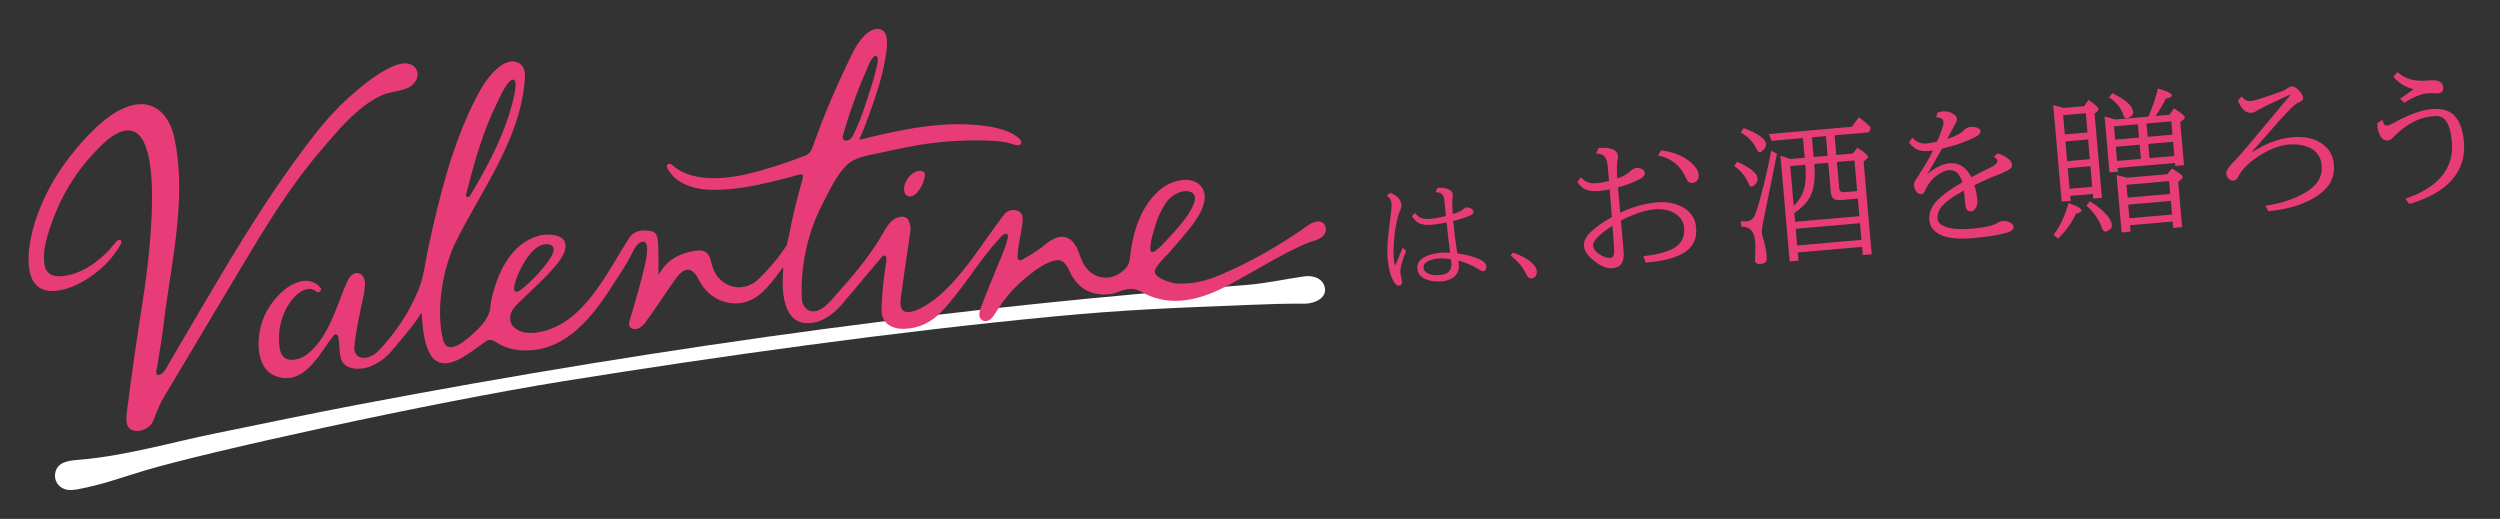
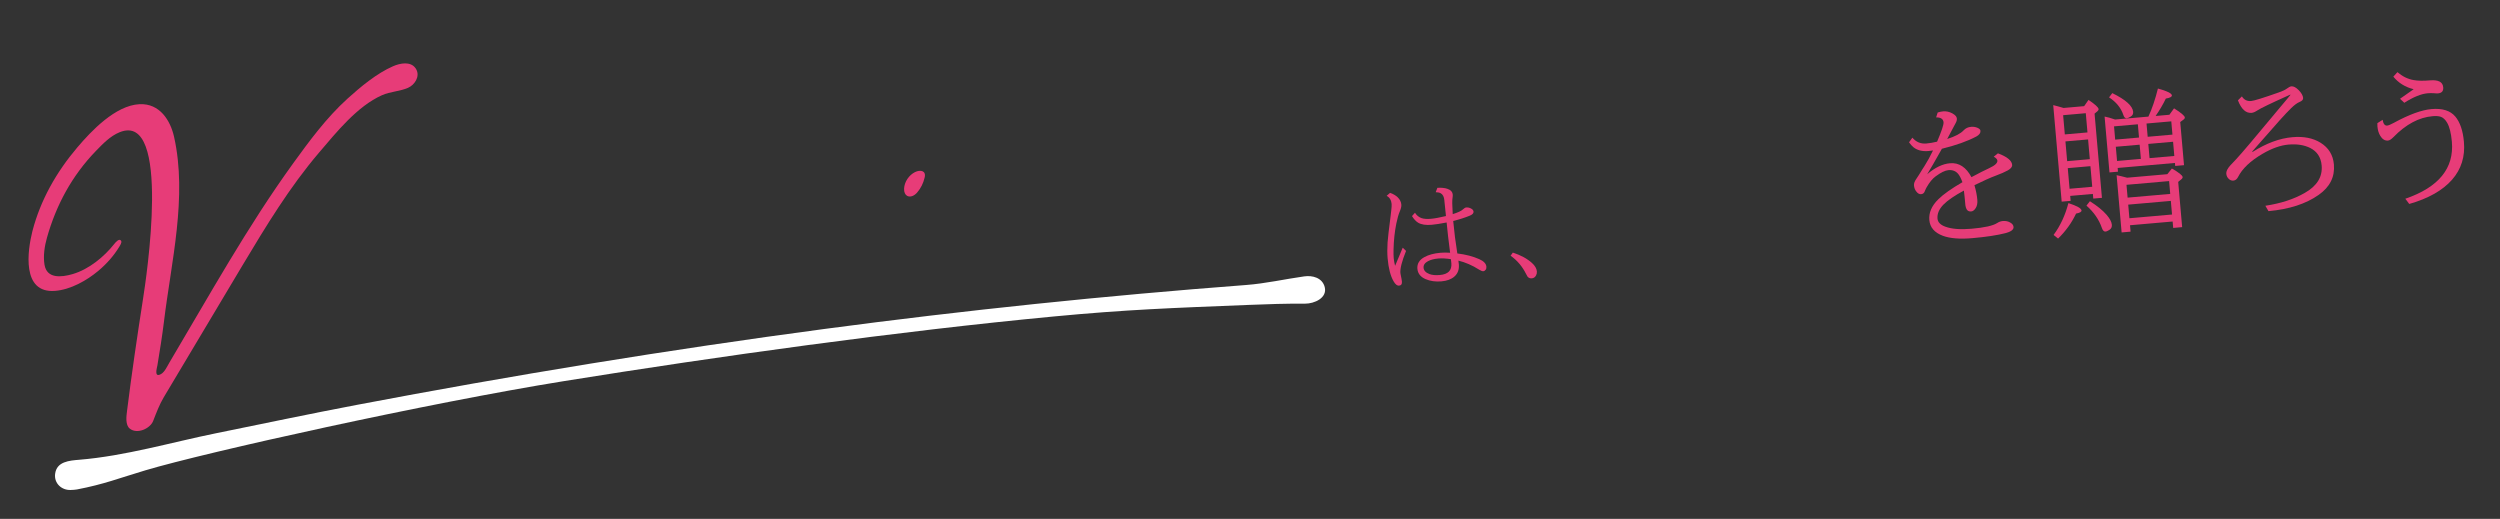
<svg xmlns="http://www.w3.org/2000/svg" viewBox="0 0 1060 220" version="1.1" height="220" width="1060">
  <rect x="0" y="0" width="1060" height="220" fill="#333333" stroke="none" />
  <defs>
    <style>
      .cls-1 {
        fill: none;
      }

      .cls-2 {
        fill: #fff;
      }

      .cls-3 {
        fill: #e73c78;
      }
    </style>
  </defs>
  <g>
    <g id="vector">
      <g>
        <rect height="220" width="1060" x="0" class="cls-1" />
        <g>
          <g>
            <path d="M553.018,117.181c-8.249,1.161-16.365,3.03-24.698,3.661-59.723,4.526-119.29,10.718-178.667,18.626-66.407,8.844-132.629,19.705-198.445,32.217-19.828,3.772-39.576,7.941-59.355,11.96-19.185,3.899-38.686,9.682-58.218,11.29-4.27.351-9.607.743-10.264,5.975-.505,4.021,2.753,7.011,6.662,6.838.875-.039,1.748-.065,2.612-.229,11.416-2.176,17.771-4.752,28.927-8.084,25.811-7.711,119.822-28.554,177.516-37.838,65.613-10.558,141.669-21.155,207.826-27.424,30.77-2.916,49.931-3.589,82.534-4.894,8.096-.324,15.839-.589,23.902-.53,3.9.028,9.517-2.403,8.33-7.037-.509-1.985-1.822-3.256-3.464-3.957-1.571-.671-3.444-.82-5.198-.573Z" class="cls-2" />
            <path d="M25.474,196.851c-.005.003-.01.005-.014.008-.021.02-.02.018-.04.037.004-.003.009-.005.014-.007.014-.012.027-.025.041-.037Z" class="cls-2" />
          </g>
          <g>
            <path d="M384.623,83.038c-.814-.46-1.351-1.475-1.289-3.048.114-2.88,2.093-5.796,4.679-7.042,2.234-1.077,4.738-.597,4.047,2.287-.59,2.463-1.545,4.475-3.192,6.4-1.358,1.587-3.084,2.06-4.245,1.404Z" class="cls-3" />
-             <path d="M559.997,94.02c-1.611-.443-3.746.366-4.985,1.247-12.095,8.597-24.272,15.64-37.926,21.436-5.645,2.396-12.184,3.958-18.356,3.467-2.31-.184-10.9-2.608-8.761-6.292,1.84-3.169,4.982-5.646,7.268-8.496,4.346-5.417,17.439-17.942,12.46-25.768-2.755-4.33-9.107-3.844-13.258-2.007-7.26,3.213-12.343,11.387-14.656,18.645-1.015,3.183-1.74,6.453-2.251,9.754-.341,2.199-.369,5.638-1.918,7.412-5.927,6.785-15.21,5.35-18.818-2.803-.472-1.066-.883-2.161-1.269-3.261-2.722-7.757-7.885-9.028-14.217-3.799-3.068,2.533-6.264,4.551-9.725,6.456-.476.262-1.058.512-1.539.259-.514-.271-.612-.958-.601-1.539.104-5.327,1.932-10.448,2.201-15.766.226-4.451-5.52-5.07-7.809-2.117-8.876,11.447-16.883,25.443-28.132,34.969-3.842,3.254-17.264,12.347-15.792.899,1.115-8.671,2.455-17.313,3.712-25.965.383-2.635.998-5.092-.607-7.61-1.31-2.056-4.344-1.28-6.022-.113-1.708,1.187-3.066,3.114-4.105,4.982-5.94,10.68-13.926,19.734-22.01,28.797-1.871,2.097-4.697,5.06-7.726,5.215-3.257.167-5.045-2.529-5.181-5.441-.616-13.205,2.354-27.752,8.487-39.516,3.057-5.865,5.738-12.226,10.485-16.976,3.496-3.499,9.024-4.117,13.579-5.136,8.93-1.999,17.899-3.918,27.024-4.769,4.602-.43,9.224-.645,13.845-.646,4.685-0,9.803.041,14.377,1.117,1.154.272,4.898,1.907,5.213-.036.094-.579-.18-1.168-.583-1.594-3.085-3.257-8.976-4.75-13.244-5.41-17.774-2.763-35.659.97-52.882,5.212-.65.16-1.3.322-2.01.466,1.09-2.396,2.096-4.834,3.003-7.308,3.702-10.095,7.272-19.835,8.637-30.648.353-2.791.697-8.229-2.896-8.991-3.541-.751-6.849,2.9-8.725,5.448-2.324,3.158-3.834,6.809-5.522,10.322-5.274,10.977-9.988,22.246-13.995,33.738-.671,1.924-1.435,3.371-3.399,4.142-6.215,2.437-12.632,4.573-19.038,6.386-11.133,3.151-27.578,6.071-37.099-2.249-.37-.324-.787-.676-1.278-.659-3.498.123,1.669,5.54,2.239,6.02,4.426,3.723,10.461,4.984,16.244,5.01,9.37.041,18.254-1.827,27.27-4.049,2.744-.676,5.473-1.41,8.38-2.203.335-.091.673-.183,1.013-.276,1.93-.527,1.319,1.488,1.004,2.58-2.265,7.847-4.173,15.781-5.667,23.79-.289,1.216-.598,2.427-.89,3.642-3.324,5.21-7.384,9.933-11.811,14.259-7.059,6.898-17.85,3.273-19.964-6.329-1.216-5.525-3.208-6.482-8.722-5.276-5.728,1.253-10.462,3.773-13.872,10.048-.023-5.156.089-8.773-.1-12.374-.133-2.519.041-5.831-3.227-6.362-3.333-.54-6.92-.391-9.062,2.925-9.584,14.842-19.638,37.491-39.451,40.145-3.394.455-7.383.047-9.806-2.655-1.575-1.756-1.519-4.68-.329-6.731,1.449-2.495,4.37-4.726,6.383-6.771,3.014-3.062,6.355-5.907,9.228-9.095,2.577-2.858,8.955-9.354,6.387-13.669-1.803-3.028-7.663-2.946-10.583-2.177-11.541,3.037-17.207,14.861-19.896,25.509-.49,1.941-.773,3.994-.954,6.072-1.232,4.38-4.301,7.398-7.672,10.418-2.917,2.613-10.508,9.213-12.264,2.032-3.101-12.682-.157-30.259,5.626-41.829,10.645-21.298,26.556-42.36,28.913-66.756.304-3.149.845-6.979-2.606-8.742-2.45-1.252-5.014-.365-7.16,1.067-4.733,3.156-8.148,8.762-10.71,13.725-10.165,19.69-15.688,42.314-20.34,63.874-1.236,5.728-1.745,11.619-3.946,17.117-3.945,9.857-9.925,18.885-17.307,26.505-3.63,3.747-10.881,4.546-10.008-2.654.655-5.38,1.681-10.668,2.808-15.967.676-3.179,1.553-6.453,1.671-9.704.064-1.767-.653-4.24-2.601-4.762-2.007-.537-3.66,1.093-4.494,2.742-2.197,4.339-3.685,9.016-5.531,13.516-2.79,6.803-6.365,14.258-12.587,18.567-1.891,1.31-4.567,2.196-6.88,1.833-4.488-.705-4.393-6.301-4.365-9.8.052-6.731,3.495-15.521,9.444-19.143,1.972-1.201,4.535-1.563,6.377.079,1.005.896,2.626-.541,1.757-1.619-3.063-3.801-7.844-3.482-11.838-1.421-5.696,2.939-10.647,9.414-12.775,15.401-2.456,6.911-3.122,19.777,5.088,23.249,11.123,4.705,17.917-6.833,23.166-14.454.711-.883,1.414-1.768,2.058-2.702,1.268-1.104,1.91.362,2.065,2.121.173,1.968.336,3.825.492,5.683.354,4.208,2.755,6.22,6.863,6.45,5.703.32,11.382-3.182,14.946-7.428,4.437-5.286,9.112-10.506,12.808-16.357.045.937.088,1.874.171,2.81.432,4.904,1.041,10.942,3.694,15.217,3.163,5.096,8.652,3.704,13.095,1.183,3.519-2.003,6.891-4.629,10.246-7.029,2.284-1.634,4.296.528,6.419,1.563,2.987,1.455,6.406,2.207,9.716,2.291,18.657.474,30.004-15.504,38.954-29.602,2.029-3.195,4.151-6.396,5.97-9.715,1.13-2.062,2.258-5.445,4.572-6.498,5.087-2.315,1.721,10.006,1.347,11.649-1.46,6.421-3.457,12.703-5.246,19.036-.583,2.064-2.25,5.272.863,6.047,1.691.421,3.855-1.175,4.749-2.373,4.532-6.074,8.606-12.487,12.985-18.679,4.011-5.672,7.26-5.432,10.255.585,3.302,6.633,10.622,10.649,17.999,9.386,8.088-1.384,12.903-9.229,17.564-15.17-.238,3.884-.475,7.799.051,11.655.796,5.838,3.093,11.792,9.69,12.109,5.878.282,11.352-3.499,14.983-7.823,5.339-6.358,10.695-12.702,16.051-19.046.478-.566,1.445-2.299,2.462-1.662.832.521.413,2.612.285,3.374-.288,1.714-.521,3.443-.738,5.161-.598,4.747-1.056,9.548-1.11,14.336-.066,5.803,4.407,8.232,9.69,8.064,6.188-.197,11.397-2.763,15.644-7.203,8.935-9.34,15.266-20.754,23.936-30.297.791-.871,1.886-2.538,3.135-2.769,1.989-.367.88,2.534.642,3.44-.647,2.467-1.897,5.344-2.099,5.849-3.033,7.57-6.325,15.042-9.118,22.698-.433,1.188-.66,3.041.212,4.066,1.702,2.002,4.294.55,5.438-1.294,3.467-5.589,7.129-10.56,12.185-14.874,3.514-2.998,7.267-6.144,11.584-7.873,1.281-.513,2.647-1.036,4.006-.791,3.487.629,4.148,4.647,5.766,7.133,1.462,2.245,3.33,4.263,5.7,5.56,3.464,1.897,8.723,2.392,12.467,1.098,2.482-.859,5.105-1.979,7.79-1.567,2.485.381,4.592,2.05,6.891,2.957,11.242,4.437,22.659.894,32.868-4.468,11.025-5.791,21.663-12.719,33.058-17.762,2.894-1.281,7.215-1.523,8.417-4.941.569-1.616-.266-3.872-2.011-4.353ZM357.446,57.345c.311-1.108.632-2.214.961-3.315,2.704-9.044,6.011-17.855,9.903-26.454.365-.806,2.268-5.269,3.608-3.45.768,1.044-.167,3.909-.404,4.994-1.113,5.091-2.895,10.071-4.509,15.022-1.331,4.083-2.818,8.128-4.69,11.997-.612,1.265-1.069,2.582-2.404,3.189-1.756.798-3.003-.069-2.465-1.983ZM218.033,121.422c.615-3.198,2.171-6.541,3.752-9.378,1.971-3.537,6.1-9.267,10.826-8.448,3.866.67,1.588,4.723.051,6.868-3.326,4.641-7.296,8.821-11.761,12.383-.741.591-2.555,1.608-2.905.048-.096-.428-.066-.934.037-1.472ZM197.709,82.086c3.383-13.226,7.02-26.37,13.169-38.714.7-1.405,4.656-10.572,7.029-9.53,1.686.744-.189,7.997-.484,9.171-3.526,14.059-10.458,27.193-17.941,39.641-.402.668-.977,1.006-1.383.927-.396-.077-.632-.549-.39-1.496ZM487.744,105.845c-.117-2.862.834-5.735,1.575-8.466,1.13-4.167,2.83-8.177,5.295-11.736,1.897-2.738,6.643-5.549,10.046-4.324,7.12,2.564-6.916,17.174-9.058,19.479-.831.895-7.699,8.959-7.858,5.046Z" class="cls-3" />
            <path d="M176.235,28.991c-2.108-3.118-6.577-2.211-9.557-.917-6.892,2.991-13.828,8.756-19.365,13.777-8.941,8.109-16.306,18.136-22.942,27.306-19.527,26.983-35.68,56.191-52.586,84.641-.848,1.428-1.906,3.872-3.47,4.773-3.177,1.83-1.735-2.672-1.568-3.691.994-6.097,2.006-12.191,2.746-18.309,3.094-25.581,10.021-53.044,4.309-78.561-1.531-6.84-5.997-14.287-14.711-13.83-10.207.536-20.471,11.445-26.309,18.326-8.992,10.598-15.603,22.391-18.988,35.305-.025.096-.05.193-.074.29-2.013,7.998-4.711,26.345,9.589,25.233,6.631-.515,13.471-4.399,18.329-8.457,3.564-2.977,6.612-6.421,8.956-10.285.318-.524,1.129-1.768.799-2.411-.722-1.41-2.373.529-2.938,1.245-4.232,5.363-10.676,10.743-17.637,12.782-4.93,1.444-10.975,1.973-11.946-3.972-.61-3.733.017-7.833,1.049-11.486,3.848-13.631,10.482-26.175,20.81-36.811,2.85-2.935,5.993-6.249,9.986-7.87,22.146-8.99,11.216,62.385,9.943,70.563-2.472,15.875-4.826,31.823-6.816,47.759-.257,2.057-.771,5.814,1.197,7.359,3.174,2.491,8.638-.038,9.899-3.264,1.334-3.413,2.626-6.897,4.511-10.069,11.11-18.697,22.26-37.375,33.444-56.036,9.847-16.43,19.835-32.986,32.484-47.797,7.278-8.522,16.108-19.559,26.572-24.207,3.551-1.577,7.516-1.597,11.061-3.14,2.754-1.199,5.128-4.706,3.521-7.749-.093-.176-.192-.342-.297-.497Z" class="cls-3" />
          </g>
          <g>
            <path d="M594.754,105.021l1.412,1.359c-1.765,4.389-2.565,7.518-2.401,9.385.023.265.083.589.179.973.259,1.169.415,2.058.468,2.665.092,1.058-.312,1.627-1.215,1.706-.81.071-1.584-.543-2.326-1.843-1.313-2.285-2.154-5.528-2.521-9.731-.173-1.977-.18-4.212-.022-6.704.133-1.894.564-5.657,1.294-11.289.116-.826.206-1.594.269-2.306.154-1.284.207-2.206.158-2.766-.138-1.572-.835-2.727-2.092-3.464l1.422-1.23c1.276.421,2.35,1.041,3.221,1.859.942.905,1.464,1.942,1.566,3.11.065.747-.156,1.715-.664,2.905-.533,1.254-1.025,2.983-1.476,5.187-.688,3.433-1.076,7.066-1.164,10.9-.038,1.541-.015,2.786.068,3.735.086.98.282,2.061.59,3.242l3.232-7.694ZM599.952,90.214c.709,1.114,1.638,1.872,2.787,2.273,1.018.334,2.343.43,3.978.287,1.557-.136,3.679-.526,6.368-1.169-.272-2.392-.48-4.412-.625-6.062l-.055-.63c-.131-1.495-.657-2.492-1.58-2.991-.494-.271-1.189-.414-2.084-.429l.708-1.85c1.652-.114,3.06.022,4.224.407,1.421.471,2.184,1.307,2.289,2.505.027.311.001.729-.078,1.253-.189,1.067-.173,3.223.048,6.466l.021.516c2.2-.679,3.639-1.346,4.318-2.001.536-.517.998-.792,1.387-.827.716-.062,1.42.095,2.112.474.625.337.961.771,1.008,1.3.059.669-.457,1.231-1.546,1.688-2.074.855-4.432,1.611-7.072,2.266.417,4.59 1,9.182,1.747,13.775,3.502.415,6.6,1.218,9.292,2.41,1.909.852,2.92,1.917,3.032,3.193.047.544-.063.986-.331,1.323-.282.369-.601.57-.959.602-.452.039-1.076-.196-1.874-.707-2.824-1.792-5.726-3.052-8.706-3.779.013.155.047.451.101.885.038.263.066.496.084.698.191,2.179-.442,3.905-1.899,5.177-1.311,1.15-3.134,1.827-5.469,2.031-2.522.221-4.777-.1-6.766-.961-2.121-.928-3.267-2.38-3.44-4.357-.184-2.101.786-3.747,2.909-4.936,1.795-1.004,4.101-1.629,6.918-1.875,1.121-.098,2.469-.099,4.046-.001-.653-4.962-1.146-9.24-1.476-12.834-2.575.508-4.695.834-6.361.979-2.459.215-4.367-.08-5.724-.887-.945-.576-1.811-1.512-2.599-2.807l1.265-1.405ZM615.178,109.892c-2.036-.324-3.809-.42-5.319-.288-1.759.154-3.208.524-4.349,1.11-1.379.732-2.018,1.674-1.917,2.826.104,1.183.942,2.074,2.516,2.674,1.119.419,2.581.55,4.387.393,3.518-.308,5.145-1.972,4.88-4.992l-.198-1.723Z" class="cls-3" />
            <path d="M641.432,107.1c3.438,1.111,6.181,2.612,8.229,4.503,1.213,1.133,1.871,2.291,1.974,3.474.052.592-.057,1.143-.326,1.652-.401.788-1.007,1.217-1.816,1.288-.747.065-1.349-.172-1.804-.712-.104-.117-.309-.483-.614-1.099-1.6-3.232-3.795-5.824-6.585-7.776l.942-1.33Z" class="cls-3" />
          </g>
          <g>
-             <path d="M682.221,76.702l-.519-5.931c-.192-2.203-.709-3.724-1.55-4.563-.752-.764-1.883-1.122-3.394-1.073l1.005-2.391c5.278-.379,8.035.771,8.269,3.447.031.35-.053,1.053-.251,2.107-.272,1.394-.297,3.844-.073,7.352,2.282-.718,4.064-1.683,5.349-2.895,1.055-.984,1.994-1.513,2.818-1.585.658-.058,1.367.098,2.126.467.887.42,1.361.97,1.42,1.65.082.927-.61,1.796-2.074,2.609-2.596,1.41-5.697,2.594-9.307,3.553l.94,10.749c5.034-2.453,10.188-3.91,15.46-4.371,4.282-.375,7.963.299,11.039,2.022,3.447,1.939,5.336,4.783,5.664,8.53.313,3.583-.487,6.413-2.4,8.489-1.875,2.052-4.663,3.624-8.365,4.715-2.566.785-6.104,1.375-10.613,1.769l-.954-2.718c5.854-.678,10.144-1.81,12.868-3.398,3.257-1.903,4.719-4.77,4.383-8.6-.238-2.718-1.592-4.799-4.062-6.243-2.342-1.372-5.097-1.919-8.268-1.642-4.346.38-9.164,1.975-14.459,4.782l1.151,13.158c.384,4.386-1.206,6.735-4.768,7.047-2.184.191-4.609-.728-7.276-2.756-3.02-2.267-4.628-4.523-4.825-6.767-.306-3.501,3.654-7.562,11.882-12.182l-.081-.927-.253-3.246c-.319-4.121-.51-6.657-.572-7.606-1.259.318-2.835.559-4.729.725-2.513.22-4.532-.091-6.058-.933-1.112-.608-2.089-1.581-2.933-2.919l1.599-2.007c1.416,1.951,3.534,2.803,6.356,2.556,2.059-.18,3.876-.505,5.454-.975ZM683.698,95.714c-5.677,3.651-8.427,6.495-8.249,8.534.099,1.132.902,2.245,2.409,3.337,1.816,1.314,3.466,1.906,4.948,1.776,1.009-.088,1.533-.86,1.571-2.316.028-1.579-.145-4.614-.517-9.105l-.113-1.297-.05-.93ZM704.307,63.752c5.5.723,9.84,2.542,13.021,5.459,1.803,1.647,2.773,3.253,2.91,4.818.087.988-.102,1.793-.566,2.415-.501.666-1.175,1.037-2.02,1.11-1.235.108-2.152-.537-2.752-1.938-2.23-5.324-6.195-8.556-11.897-9.697l1.304-2.168Z" class="cls-3" />
-             <path d="M736.511,68.529c5.619,2.559,8.523,4.929,8.715,7.112.083.948-.325,1.855-1.225,2.722-.479.457-.914.703-1.306.737-.494.043-.898-.315-1.214-1.077-1.288-3.103-3.337-5.643-6.145-7.617l1.174-1.876ZM753.436,65.242l-5.741,28.296c-.523,2.557-.746,4.278-.669,5.164.047.535.228,1.298.542,2.286.789,2.608,1.286,5.085,1.491,7.433.115,1.317-.005,2.2-.36,2.646-.376.447-1.109.719-2.2.815-1.504.131-2.301-.327-2.393-1.378-.012-.144.036-1.363.146-3.654.072-1.542.047-3.023-.076-4.444-.251-2.862-1.131-4.725-2.637-5.589-.742-.412-1.823-.67-3.243-.774l-.194-2.224c1.209.06,2.07.068,2.585.022,1.503-.131,2.595-.943,3.273-2.434.665-1.407,1.638-4.511,2.92-9.312,1.391-5.205,2.769-11.28,4.132-18.227l2.424,1.375ZM739.282,54.312c6.155,2.284,9.327,4.517,9.519,6.699.076.865-.285,1.716-1.083,2.554-.591.611-1.091.936-1.503.972-.516.045-1.052-.52-1.611-1.695-1.295-2.708-3.459-4.917-6.492-6.622l1.171-1.908ZM789.503,104.665l-27.243,2.384.305,3.491-3.736.327-3.924-44.849c.979.288,2.41.754,4.292,1.399l5.993-.524-.73-8.34-13.281,1.162-1.155-2.887,35.15-3.075,2.978-4.026c2.06,1.48,3.752,2.93,5.08,4.349l-.756,2.027-14.61,1.278.729,8.34,7.012-.613,1.926-2.534c2.947,1.9,4.452,3.21,4.516,3.931.026.309-.145.604-.515.885l-1.368,1.084,3.443,39.351-3.799.333-.306-3.491ZM759.055,70.416l1.47,16.803c2.593-2.386,4.188-5.368,4.789-8.948.381-2.274.427-5.079.136-8.415l-6.395.56ZM788.365,91.661l-.654-7.475-6.888.603c-1.957.171-3.242-.173-3.856-1.032-.377-.506-.619-1.387-.729-2.644l-1.06-12.107-5.93.519c.533,6.345-.128,11.112-1.986,14.304-1.336,2.276-3.49,4.456-6.461,6.542l.321,3.676,27.243-2.384ZM788.625,94.626l-27.244,2.384.619,7.073,27.243-2.384-.618-7.073ZM774.918,66.04l-.729-8.34-5.932.519.73,8.34,5.93-.519ZM778.854,68.684l.976,11.15c.106,1.215.808,1.766,2.105,1.652l5.498-.481-1.135-12.973-7.444.651Z" class="cls-3" />
            <path d="M821.581,47.702c.786-.255,1.561-.417,2.323-.483,1.317-.115,2.607.167,3.871.844,1.22.661,1.863,1.383,1.932,2.165.053.598-.1,1.223-.458,1.876-.055.088-.394.719-1.017,1.895-1.477,2.806-2.35,4.449-2.619,4.928,3.352-1.06,5.672-2.28,6.963-3.659.814-.881,1.871-1.378,3.169-1.492.927-.081,1.81.05,2.648.391.841.362,1.282.791,1.326,1.285.081.927-.502,1.735-1.749,2.425-3.807,2.014-8.678,3.748-14.609,5.2l-.457.817c-2.44,4.364-4.368,7.697-5.785,10,3.299-2.84,6.523-4.399,9.676-4.675,3.787-.332,6.823,1.634,9.105,5.895,3.15-1.687,5.674-2.965,7.569-3.837,2.373-1.1,3.516-2.154,3.427-3.164-.05-.576-.566-1.133-1.546-1.67l1.772-1.431c3.86,1.427,5.87,3.056,6.03,4.888.072.824-.534,1.603-1.818,2.337-1.187.665-2.976,1.444-5.366,2.337-1.951.711-4.887,2.025-8.807,3.945.65,2.205,1.06,4.275,1.229,6.21.121,1.38-.1,2.53-.662,3.451-.562.92-1.215,1.413-1.957,1.478-.864.076-1.504-.231-1.916-.921-.246-.435-.417-.97-.514-1.604-.039-.204-.158-1.449-.358-3.735-.063-.72-.159-1.583-.288-2.589-4.024,2.157-6.932,4.155-8.72,5.992-1.825,1.902-2.649,3.873-2.471,5.912.132,1.503,1.226,2.632,3.284,3.385,2.702,1.008,6.432,1.305,11.188.888,5.456-.478,9.06-1.28,10.808-2.408.744-.501,1.559-.791,2.445-.868,1.131-.099,2.145.104,3.041.605.915.501,1.405,1.133,1.473,1.895.099,1.132-1.028,2.009-3.381,2.63-3.551.913-8.24,1.624-14.068,2.134-5.292.463-9.461.132-12.505-.991-3.562-1.327-5.478-3.556-5.752-6.687-.272-3.109.997-6.042,3.806-8.799,2.139-2.117,5.548-4.532,10.229-7.244-.547-1.509-1.125-2.651-1.732-3.428-1.024-1.279-2.422-1.842-4.193-1.687-1.42.124-3.241,1.01-5.463,2.656-1.306.966-2.553,2.475-3.743,4.53-.323.567-.596,1.141-.813,1.72-.264.791-.797,1.222-1.6,1.292-.701.061-1.354-.296-1.961-1.074-.603-.715-.95-1.607-1.044-2.679-.072-.823.308-1.811,1.142-2.963.462-.642,1.3-1.97,2.515-3.986.182-.285.42-.648.713-1.089,1.277-2,2.513-4.246,3.706-6.737-.799.112-1.426.188-1.879.227-2.656.232-4.787-.297-6.395-1.588-.603-.487-1.234-1.188-1.896-2.107l1.416-1.959c1.594,1.852,3.564,2.676,5.912,2.47,1.359-.119,2.882-.376,4.57-.773,1.912-4.462,2.824-7.198,2.736-8.207-.125-1.421-1.171-2.118-3.141-2.09l.659-2.082Z" class="cls-3" />
            <path d="M877.764,83.062l.184,2.101-3.799.333-3.581-40.927c1.378.336,2.834.738,4.369,1.205l8.741-.765,1.854-2.652c2.778,1.874,4.199,3.171,4.262,3.892.027.309-.143.625-.509.947l-1.19.976,3.124,35.707-3.676.322-.173-1.977-9.605.84ZM870.715,99.614c2.84-3.818,4.938-8.316,6.289-13.498,3.63,1.176,5.484,2.217,5.564,3.124.051.576-.721,1.017-2.312,1.322-1.856,3.918-4.4,7.45-7.633,10.596l-1.908-1.544ZM875.482,56.992l9.605-.84-.713-8.154-9.605.84.713,8.154ZM875.742,59.958l.732,8.371,9.605-.84-.732-8.371-9.605.84ZM876.733,71.293l.765,8.741,9.606-.84-.765-8.741-9.606.84ZM886.115,85.319c3.053,1.932,5.398,3.833,7.035,5.703,1.407,1.62,2.166,3.047,2.273,4.283.081.927-.251,1.64-.996,2.141-.687.455-1.256.702-1.709.741-.658.058-1.172-.468-1.538-1.577-1.222-3.524-3.396-6.664-6.521-9.42l1.455-1.87ZM897.891,71.216l.139,1.575-3.614.316-2.073-23.69c1.16.209,2.639.63,4.438,1.261l14.146-1.238c1.553-3.352,2.896-7.319,4.031-11.9,3.869,1.052,5.842,2.021,5.92,2.906.053.597-.801,1.046-2.56,1.344-1.212,2.514-2.657,4.974-4.334,7.382l5.838-.511,1.972-2.725c2.986,1.876,4.51,3.164,4.57,3.864.027.308-.145.604-.514.885l-1.433,1.059,1.601,18.286-3.738.327-.11-1.266-24.278,2.124ZM895.613,39.482c5.679,2.782,8.629,5.429,8.849,7.94.075.865-.261,1.527-1.009,1.987-.729.458-1.308.706-1.74.744-.617.054-1.083-.403-1.396-1.372-1.011-3.023-3.035-5.523-6.072-7.498l1.369-1.801ZM896.84,59.201l10.1-.883-.491-5.622-10.101.883.492,5.622ZM897.632,68.251l10.101-.883-.527-6.023-10.101.883.527,6.023ZM901.926,75.345l17.02-1.489,1.936-2.411c2.972,1.711,4.488,2.917,4.55,3.617.026.309-.124.602-.452.88l-1.422,1.182,1.678,19.182-3.799.333-.237-2.718-18.069,1.581.237,2.718-3.799.333-2.124-24.278c1.287.261,2.782.618,4.482,1.071ZM901.629,78.359l.476,5.436,18.069-1.581-.476-5.436-18.069,1.581ZM920.939,90.955l-.506-5.775-18.07,1.581.506,5.775,18.07-1.581ZM910.616,57.996l10.501-.919-.491-5.622-10.501.919.491,5.622ZM911.408,67.046l10.502-.919-.527-6.023-10.502.919.527,6.023Z" class="cls-3" />
            <path d="M950.568,40.868c.895,1.457,2.197,2.111,3.906,1.961,1.276-.112,5.227-1.339,11.848-3.683,1.528-.548,2.585-1.045,3.168-1.491.877-.658,1.562-1.008,2.056-1.051.927-.081,1.972.471,3.133,1.656,1.14,1.166,1.754,2.253,1.843,3.262.061.7-.42,1.261-1.441,1.682-1.022.401-2.231,1.285-3.627,2.652-2.182,2.1-6.562,6.944-13.139,14.532-1.094,1.258-2.226,2.55-3.396,3.876l.14.174c5.818-3.704,11.455-5.795,16.913-6.272,4.756-.416,8.735.367,11.939,2.348,3.422,2.128,5.311,5.2,5.661,9.215.462,5.271-1.704,9.58-6.495,12.925-5.395,3.792-12.478,6.082-21.248,6.871l-1.319-2.282c6.532-.986,12.101-2.801,16.704-5.445,5.199-2.945,7.588-6.827,7.166-11.645-.305-3.48-1.943-5.961-4.915-7.444-2.537-1.251-5.587-1.721-9.149-1.41-3.377.296-7.03,1.591-10.958,3.885-5.152,3.003-8.631,6.295-10.435,9.876-.478.934-1.129,1.437-1.952,1.509-.741.065-1.384-.159-1.927-.672-.653-.585-1.02-1.332-1.099-2.238-.087-.988.466-2.146,1.657-3.476.434-.494,1.288-1.399,2.563-2.714,2.013-2.126,8.022-9.219,18.026-21.278l3.016-3.595,1.914-2.315-.017-.186-.837.385c-7.408,3.324-11.798,5.442-13.17,6.35-.922.62-1.732.961-2.432,1.022-2.41.211-4.339-1.561-5.787-5.314l1.689-1.673Z" class="cls-3" />
            <path d="M1010.242,50.804c.274,1.719.916,2.534,1.926,2.446.535-.047,1.506-.454,2.912-1.22,6.418-3.487,11.706-5.413,15.865-5.776,4.613-.404,7.973.641,10.078,3.133,2.037,2.416,3.266,6.012,3.684,10.789.544,6.219-1.127,11.552-5.012,16-3.98,4.54-10.04,7.975-18.178,10.305l-1.656-2.221c14.142-4.848,20.719-12.903,19.734-24.167-.319-3.645-1.002-6.355-2.05-8.131-.776-1.28-1.657-2.096-2.642-2.445-.856-.298-2.025-.383-3.508-.254-5.787.506-11.307,3.459-16.561,8.857-.916.931-1.691,1.424-2.33,1.479-1.297.114-2.383-.548-3.256-1.987-.68-1.124-1.084-2.427-1.213-3.909-.039-.433-.051-.929-.037-1.491l2.242-1.41ZM1017.615,41.879l5.777-4.053c-3.52-.854-6.393-2.625-8.619-5.315l1.729-1.925c2.108,1.807,4.386,2.926,6.829,3.355,1.814.339,4.163.383,7.046.13,3.503-.285,5.353.694,5.548,2.938.139,1.585-.605,2.449-2.232,2.591-.35.031-.912.008-1.686-.07-.878-.068-1.77-.063-2.676.016-2.76.242-6.065,1.589-9.917,4.042l-1.8-1.71Z" class="cls-3" />
          </g>
        </g>
      </g>
    </g>
  </g>
</svg>